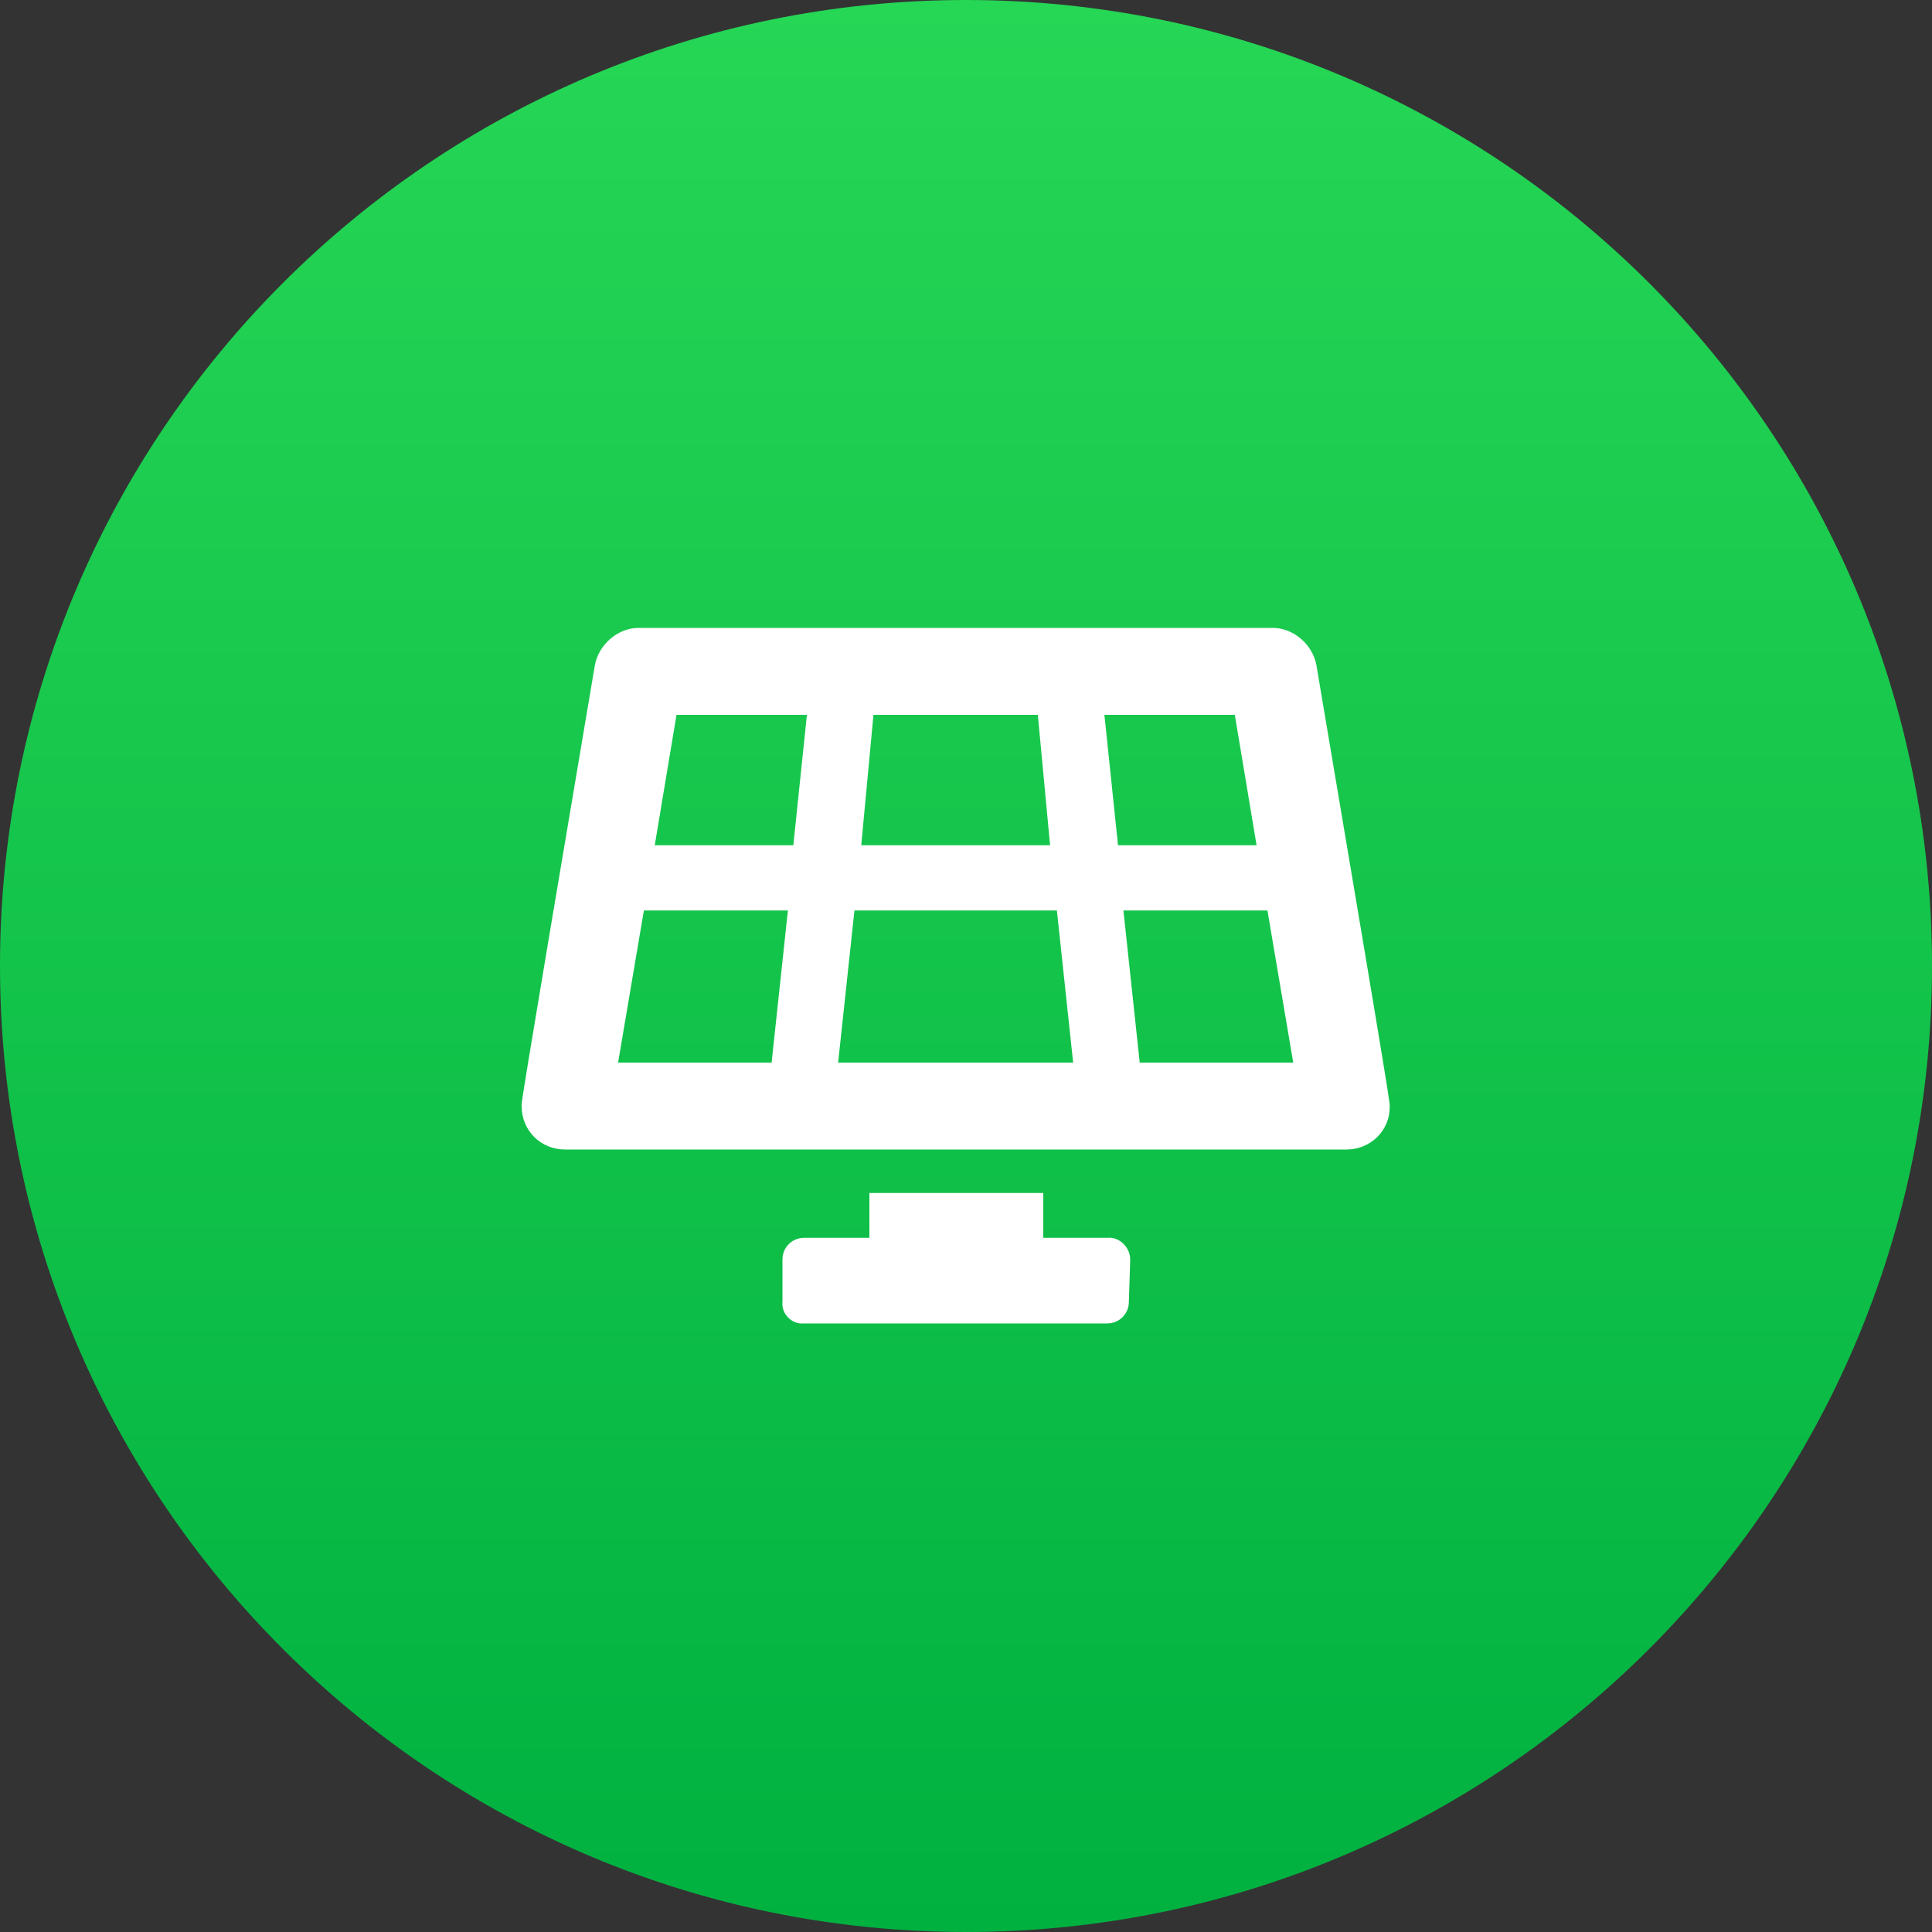
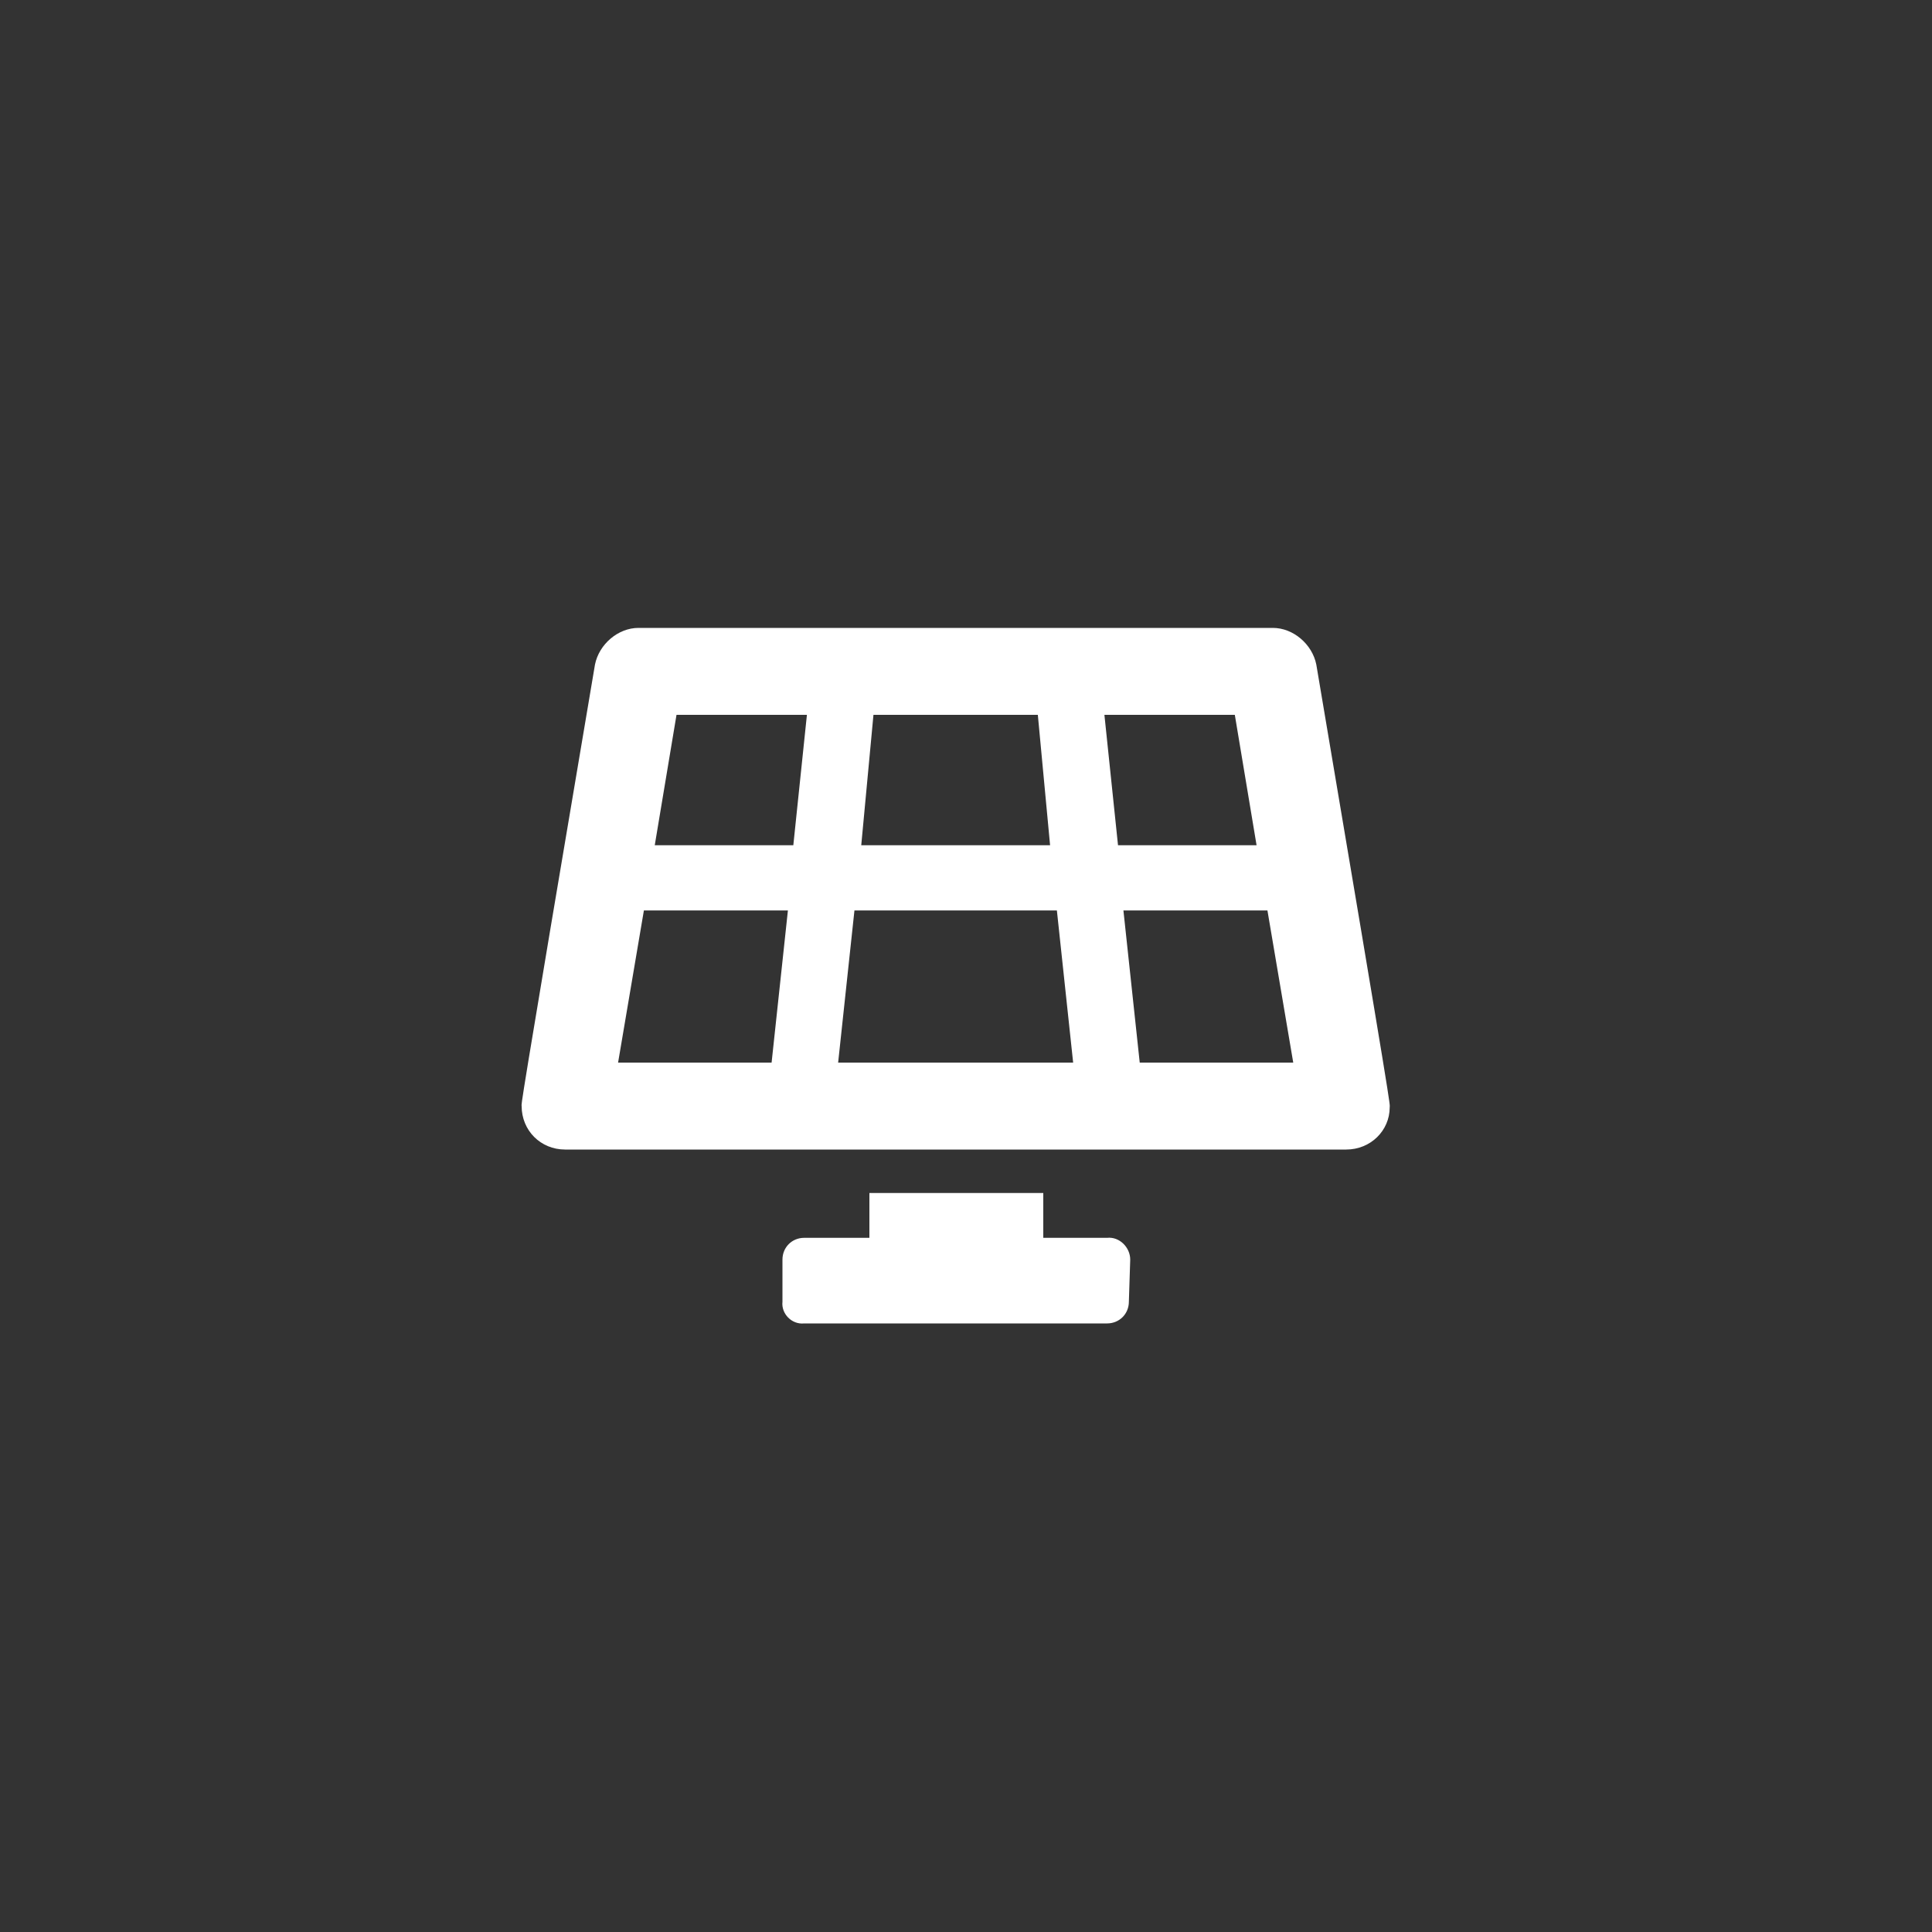
<svg xmlns="http://www.w3.org/2000/svg" width="50" height="50" viewBox="0 0 50 50" fill="none">
  <rect x="0" y="0" width="50" height="50" fill="#333333" stroke="none" />
-   <path d="M0 25C0 11.193 11.193 0 25 0C38.807 0 50 11.193 50 25C50 38.807 38.807 50 25 50C11.193 50 0 38.807 0 25Z" fill="url(#paint0_linear_5471_56099)" />
  <path d="M28.652 32.035C28.969 32 29.25 32.281 29.25 32.598L29.215 33.688C29.215 34.004 28.969 34.25 28.652 34.25H20.812C20.496 34.285 20.215 34.004 20.25 33.688V32.598C20.25 32.281 20.496 32.035 20.812 32.035H22.5V30.875H27V32.035H28.652ZM34.066 17.199C36.105 29.258 35.965 28.52 35.965 28.66C35.965 29.258 35.473 29.75 34.84 29.75H14.625C13.992 29.75 13.5 29.258 13.5 28.625C13.5 28.52 13.359 29.258 15.398 17.199C15.504 16.672 15.996 16.25 16.523 16.25H32.941C33.469 16.25 33.961 16.672 34.066 17.199ZM22.605 18.5L22.289 21.875H27.176L26.859 18.5H22.605ZM19.969 27.5L20.391 23.562H16.664L15.996 27.5H19.969ZM20.531 21.875L20.883 18.5H17.508L16.945 21.875H20.531ZM21.691 27.5H27.773L27.352 23.562H22.113L21.691 27.5ZM28.582 18.5L28.934 21.875H32.52L31.957 18.5H28.582ZM29.496 27.5H33.469L32.801 23.562H29.074L29.496 27.5Z" fill="white" />
  <defs>
    <linearGradient id="paint0_linear_5471_56099" x1="25" y1="0" x2="25" y2="50" gradientUnits="userSpaceOnUse">
      <stop stop-color="#26D655" />
      <stop offset="1" stop-color="#00B140" />
    </linearGradient>
  </defs>
</svg>